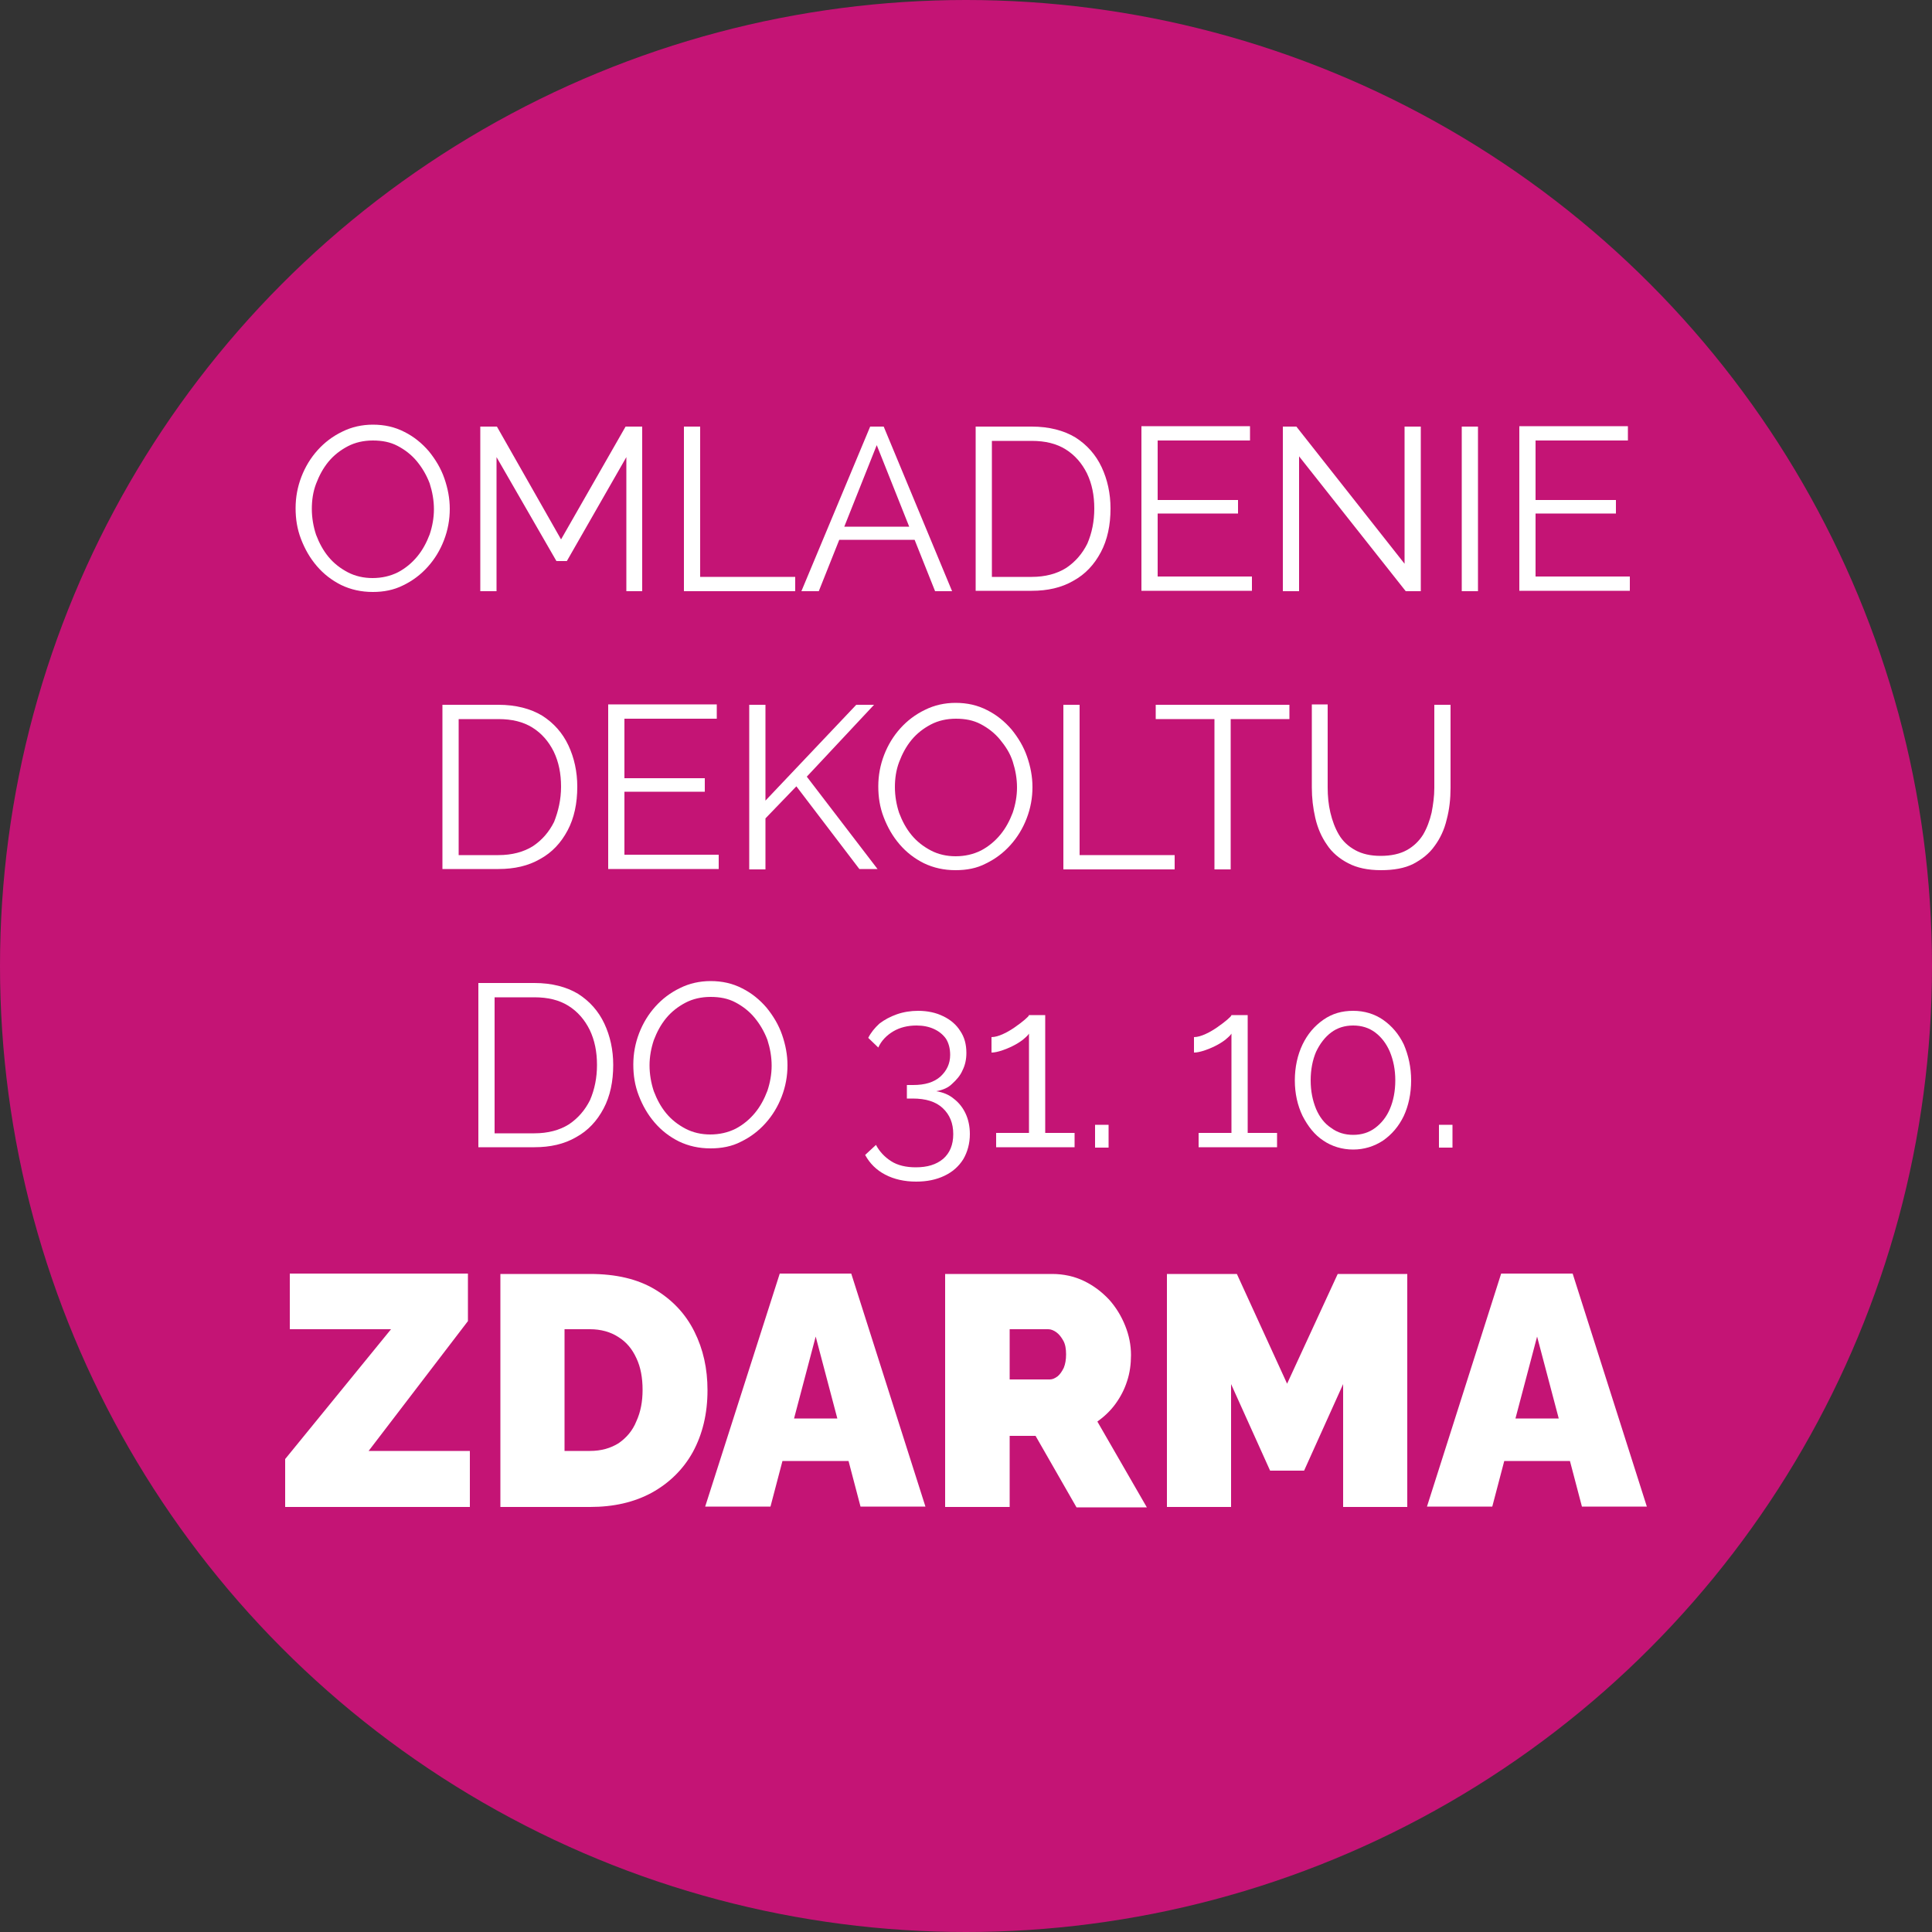
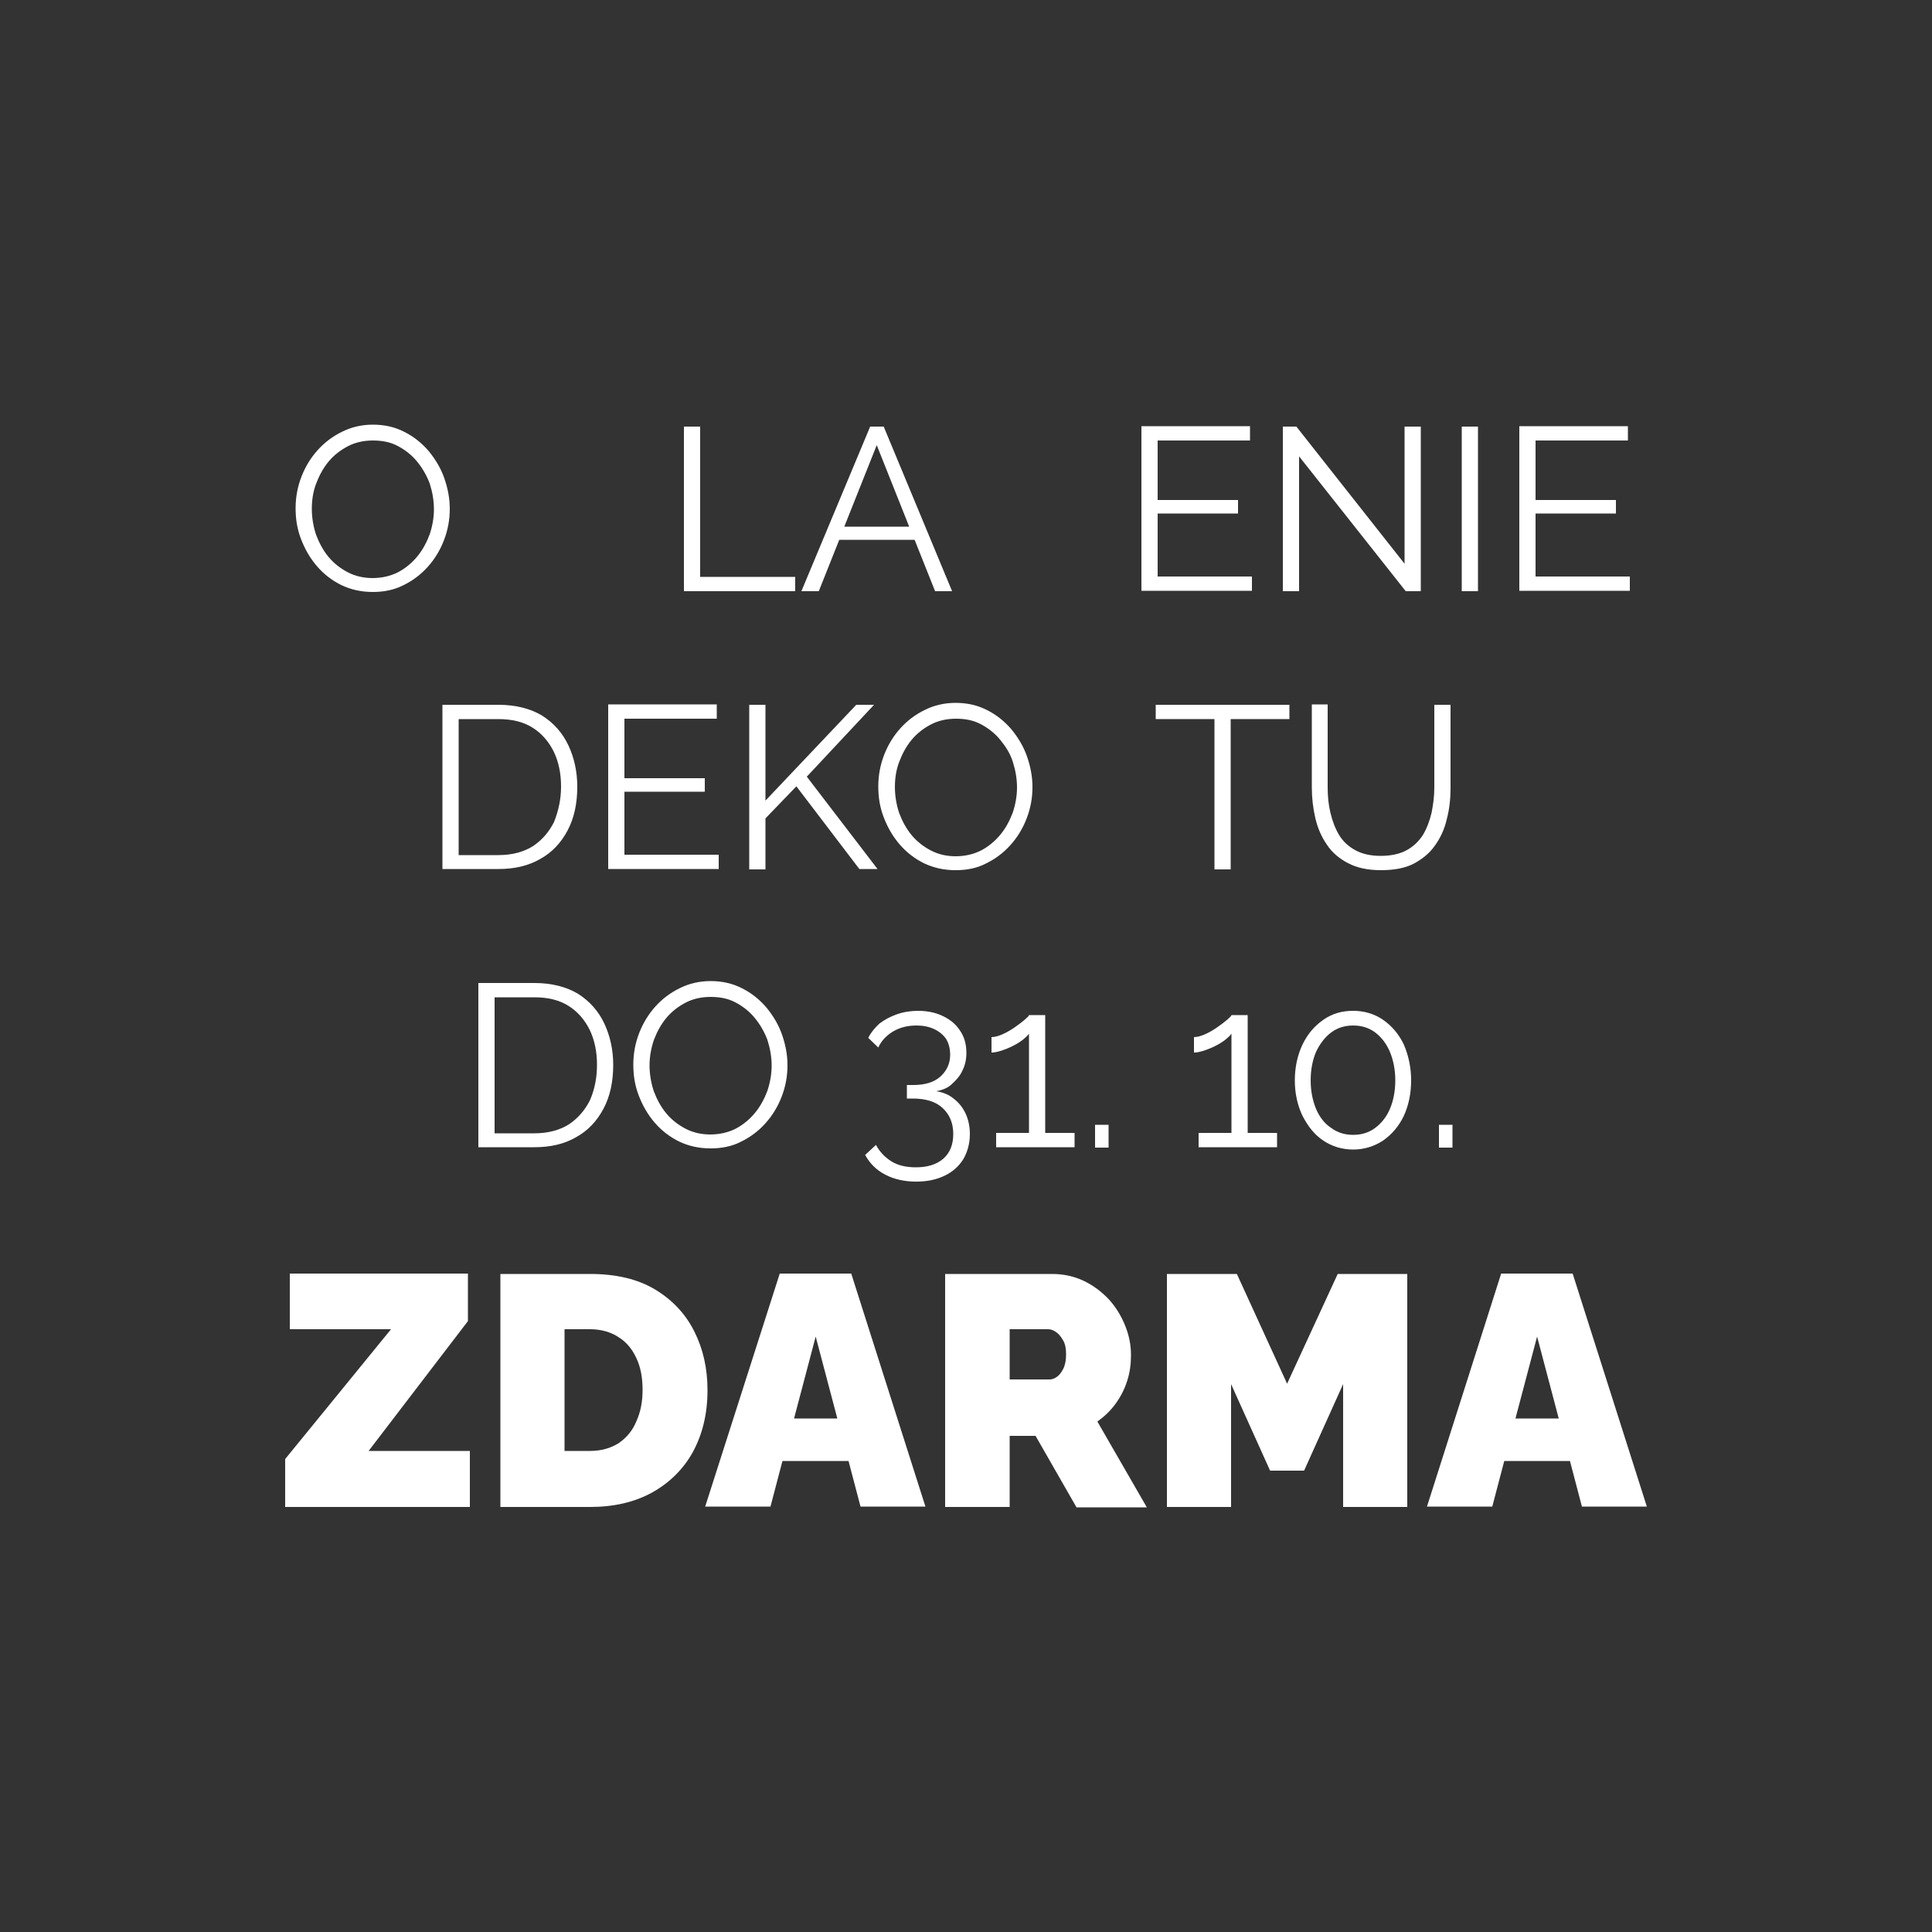
<svg xmlns="http://www.w3.org/2000/svg" id="Vrstva_1" x="0px" y="0px" viewBox="0 0 500 500" style="enable-background:new 0 0 500 500;" xml:space="preserve">
  <rect x="0" y="0" width="500" height="500" fill="#333333" stroke="none" />
  <style type="text/css">	.shjkkj0{fill:#C41475;}	.shjkkj1{fill:none;}	.shjkkj2{enable-background:new    ;}	.shjkkj3{fill:#FFFFFF;}</style>
-   <circle class="shjkkj0" cx="250" cy="250" r="250" />
  <rect x="40" y="95" class="shjkkj1" width="420" height="383" />
  <g class="shjkkj2">
    <path class="shjkkj3" d="M96.5,153.2c-3,0-5.7-0.6-8.2-1.8c-2.4-1.2-4.5-2.8-6.3-4.9c-1.8-2.1-3.1-4.4-4.1-7s-1.4-5.2-1.4-8  c0-2.8,0.5-5.5,1.5-8.1c1-2.6,2.4-4.9,4.2-6.9c1.8-2,3.9-3.6,6.4-4.8c2.4-1.2,5.1-1.8,7.9-1.8c3,0,5.7,0.6,8.2,1.9  c2.4,1.2,4.5,2.9,6.3,5c1.7,2.1,3.1,4.4,4,7s1.4,5.2,1.4,7.9c0,2.8-0.5,5.5-1.5,8.1c-1,2.6-2.4,4.9-4.2,6.9c-1.8,2-3.9,3.6-6.4,4.8  C101.9,152.7,99.3,153.2,96.5,153.2z M80.7,131.7c0,2.3,0.4,4.6,1.1,6.7c0.8,2.1,1.8,4,3.2,5.7c1.4,1.7,3.1,3,5,4  c1.9,1,4.1,1.5,6.4,1.5c2.4,0,4.6-0.5,6.6-1.5c1.9-1,3.6-2.4,5-4.1c1.4-1.7,2.4-3.6,3.2-5.7c0.7-2.1,1.1-4.3,1.1-6.5  c0-2.3-0.4-4.5-1.1-6.7c-0.8-2.1-1.9-4-3.3-5.7c-1.4-1.7-3.1-3-5-4s-4-1.4-6.4-1.4c-2.4,0-4.6,0.5-6.5,1.5c-1.9,1-3.6,2.3-5,4  c-1.4,1.7-2.4,3.6-3.2,5.7C81,127.3,80.7,129.5,80.7,131.7z" />
-     <path class="shjkkj3" d="M162.1,153v-34.7l-15.4,26.9H144l-15.5-26.9V153h-4.2v-42.6h4.3l16.6,29.2l16.7-29.2h4.3V153H162.1z" />
    <path class="shjkkj3" d="M177,153v-42.6h4.2v38.9h24.6v3.7H177z" />
    <path class="shjkkj3" d="M225.2,110.4h3.5l17.7,42.6H242l-5.3-13.3h-19.5l-5.3,13.3h-4.5L225.2,110.4z M235.3,136.3l-8.4-21.1  l-8.4,21.1H235.3z" />
-     <path class="shjkkj3" d="M252.5,153v-42.6H267c4.5,0,8.3,1,11.3,2.8c3,1.9,5.3,4.5,6.8,7.7c1.5,3.2,2.3,6.8,2.3,10.7  c0,4.3-0.8,8.1-2.5,11.3c-1.7,3.2-4,5.7-7.1,7.4c-3.1,1.8-6.7,2.6-10.8,2.6H252.5z M283.2,131.6c0-3.4-0.6-6.4-1.9-9.1  c-1.3-2.6-3.1-4.7-5.5-6.2c-2.4-1.5-5.3-2.2-8.8-2.2h-10.3v35.2H267c3.5,0,6.5-0.8,8.9-2.3c2.4-1.6,4.2-3.7,5.5-6.3  C282.6,137.9,283.2,134.9,283.2,131.6z" />
    <path class="shjkkj3" d="M324,149.2v3.7h-28.6v-42.6h28.1v3.7h-23.9v15.4h20.8v3.5h-20.8v16.3H324z" />
    <path class="shjkkj3" d="M336.2,118.1V153H332v-42.6h3.5l28,35.5v-35.5h4.2V153h-3.9L336.2,118.1z" />
    <path class="shjkkj3" d="M378.3,153v-42.6h4.2V153H378.3z" />
    <path class="shjkkj3" d="M421.8,149.2v3.7h-28.6v-42.6h28.1v3.7h-23.9v15.4h20.8v3.5h-20.8v16.3H421.8z" />
  </g>
  <g class="shjkkj2">
    <path class="shjkkj3" d="M114.5,225v-42.6H129c4.5,0,8.3,1,11.3,2.8c3,1.9,5.3,4.5,6.8,7.7c1.5,3.2,2.3,6.8,2.3,10.7  c0,4.3-0.8,8.1-2.5,11.3c-1.7,3.2-4,5.7-7.1,7.4c-3.1,1.8-6.7,2.6-10.8,2.6H114.5z M145.2,203.6c0-3.4-0.6-6.4-1.9-9.1  c-1.3-2.6-3.1-4.7-5.5-6.2s-5.3-2.2-8.8-2.2h-10.3v35.2H129c3.5,0,6.5-0.8,8.9-2.3c2.4-1.6,4.2-3.7,5.5-6.3  C144.5,209.9,145.2,206.9,145.2,203.6z" />
    <path class="shjkkj3" d="M186,221.2v3.7h-28.6v-42.6h28.1v3.7h-23.9v15.4h20.8v3.5h-20.8v16.3H186z" />
    <path class="shjkkj3" d="M193.9,225v-42.6h4.2v24.8l23.5-24.8h4.6L208.8,201l18.3,23.9h-4.7l-16.3-21.4l-8,8.3V225H193.9z" />
    <path class="shjkkj3" d="M247.3,225.2c-3,0-5.7-0.6-8.2-1.8c-2.4-1.2-4.5-2.8-6.3-4.9c-1.8-2.1-3.1-4.4-4.1-7s-1.4-5.2-1.4-8  c0-2.8,0.5-5.5,1.5-8.1c1-2.6,2.4-4.9,4.2-6.9c1.8-2,3.9-3.6,6.4-4.8c2.4-1.2,5.1-1.8,7.9-1.8c3,0,5.7,0.6,8.2,1.9  c2.4,1.2,4.5,2.9,6.3,5c1.7,2.1,3.1,4.4,4,7s1.4,5.2,1.4,7.9c0,2.8-0.5,5.5-1.5,8.1s-2.4,4.9-4.2,6.9c-1.8,2-3.9,3.6-6.4,4.8  C252.8,224.7,250.2,225.2,247.3,225.2z M231.6,203.7c0,2.3,0.4,4.6,1.1,6.7c0.8,2.1,1.8,4,3.2,5.7c1.4,1.7,3.1,3,5,4  c1.9,1,4.1,1.5,6.4,1.5c2.4,0,4.6-0.5,6.6-1.5c1.9-1,3.6-2.4,5-4.1s2.4-3.6,3.2-5.7c0.7-2.1,1.1-4.3,1.1-6.5c0-2.3-0.4-4.5-1.1-6.7  s-1.9-4-3.3-5.7c-1.4-1.7-3.1-3-5-4s-4-1.4-6.4-1.4c-2.4,0-4.6,0.5-6.5,1.5c-1.9,1-3.6,2.3-5,4c-1.4,1.7-2.4,3.6-3.2,5.7  C231.9,199.3,231.6,201.5,231.6,203.7z" />
-     <path class="shjkkj3" d="M275.2,225v-42.6h4.2v38.9H304v3.7H275.2z" />
    <path class="shjkkj3" d="M333.7,186.1h-15.2V225h-4.2v-38.9h-15.2v-3.7h34.6V186.1z" />
-     <path class="shjkkj3" d="M357.4,225.2c-3.4,0-6.2-0.6-8.5-1.8c-2.3-1.2-4.2-2.8-5.5-4.8c-1.4-2-2.4-4.3-3-6.9c-0.6-2.6-0.9-5.2-0.9-7.9  v-21.5h4.1v21.5c0,2.2,0.2,4.4,0.7,6.5s1.2,4,2.2,5.7c1,1.7,2.4,3,4.2,4c1.8,1,4,1.5,6.6,1.5c2.7,0,5-0.5,6.8-1.5  c1.8-1,3.2-2.4,4.2-4c1-1.7,1.7-3.6,2.2-5.7c0.4-2.1,0.7-4.2,0.7-6.4v-21.5h4.2v21.5c0,2.8-0.3,5.6-1,8.2c-0.6,2.6-1.7,4.9-3.1,6.8  c-1.4,2-3.3,3.5-5.6,4.7C363.5,224.7,360.7,225.2,357.4,225.2z" />
+     <path class="shjkkj3" d="M357.4,225.2c-3.4,0-6.2-0.6-8.5-1.8c-2.3-1.2-4.2-2.8-5.5-4.8c-1.4-2-2.4-4.3-3-6.9c-0.6-2.6-0.9-5.2-0.9-7.9  v-21.5h4.1v21.5c0,2.2,0.2,4.4,0.7,6.5s1.2,4,2.2,5.7c1,1.7,2.4,3,4.2,4c1.8,1,4,1.5,6.6,1.5c2.7,0,5-0.5,6.8-1.5  c1.8-1,3.2-2.4,4.2-4c1-1.7,1.7-3.6,2.2-5.7c0.4-2.1,0.7-4.2,0.7-6.4v-21.5h4.2v21.5c0,2.8-0.3,5.6-1,8.2c-0.6,2.6-1.7,4.9-3.1,6.8  c-1.4,2-3.3,3.5-5.6,4.7C363.5,224.7,360.7,225.2,357.4,225.2" />
  </g>
  <g class="shjkkj2">
    <path class="shjkkj3" d="M123.8,297v-42.6h14.5c4.5,0,8.3,1,11.3,2.8c3,1.9,5.3,4.5,6.8,7.7c1.5,3.2,2.3,6.8,2.3,10.7  c0,4.3-0.8,8.1-2.5,11.3c-1.7,3.2-4,5.7-7.1,7.4c-3.1,1.8-6.7,2.6-10.8,2.6H123.8z M154.5,275.6c0-3.4-0.6-6.4-1.9-9.1  c-1.3-2.6-3.1-4.7-5.5-6.2s-5.3-2.2-8.8-2.2H128v35.2h10.3c3.5,0,6.5-0.8,8.9-2.3c2.4-1.6,4.2-3.7,5.5-6.3  C153.9,281.9,154.5,278.9,154.5,275.6z" />
    <path class="shjkkj3" d="M183.9,297.2c-3,0-5.7-0.6-8.2-1.8c-2.4-1.2-4.5-2.8-6.3-4.9c-1.8-2.1-3.1-4.4-4.1-7s-1.4-5.2-1.4-8  c0-2.8,0.5-5.5,1.5-8.1c1-2.6,2.4-4.9,4.2-6.9c1.8-2,3.9-3.6,6.4-4.8c2.4-1.2,5.1-1.8,7.9-1.8c3,0,5.7,0.6,8.2,1.9  c2.4,1.2,4.5,2.9,6.3,5c1.7,2.1,3.1,4.4,4,7s1.4,5.2,1.4,7.9c0,2.8-0.5,5.5-1.5,8.1c-1,2.6-2.4,4.9-4.2,6.9c-1.8,2-3.9,3.6-6.4,4.8  C189.4,296.7,186.7,297.2,183.9,297.2z M168.1,275.7c0,2.3,0.4,4.6,1.1,6.7c0.8,2.1,1.8,4,3.2,5.7c1.4,1.7,3.1,3,5,4  c1.9,1,4.1,1.5,6.4,1.5c2.4,0,4.6-0.5,6.6-1.5c1.9-1,3.6-2.4,5-4.1c1.4-1.7,2.4-3.6,3.2-5.7c0.7-2.1,1.1-4.3,1.1-6.5  c0-2.3-0.4-4.5-1.1-6.7c-0.8-2.1-1.9-4-3.3-5.7c-1.4-1.7-3.1-3-5-4s-4-1.4-6.4-1.4c-2.4,0-4.6,0.5-6.5,1.5c-1.9,1-3.6,2.3-5,4  c-1.4,1.7-2.4,3.6-3.2,5.7C168.5,271.3,168.1,273.5,168.1,275.7z" />
    <path class="shjkkj3" d="M242.3,282.4c1.8,0.3,3.3,0.9,4.6,2c1.3,1,2.3,2.3,3,3.8s1.1,3.3,1.1,5.3c0,2.4-0.6,4.6-1.7,6.5  c-1.2,1.9-2.8,3.3-4.9,4.3c-2.1,1-4.5,1.5-7.3,1.5c-3,0-5.7-0.6-8-1.8c-2.3-1.2-4-2.9-5.2-5.1l2.8-2.6c0.9,1.7,2.2,3.1,3.9,4.2  c1.7,1.1,3.9,1.6,6.4,1.6c3,0,5.3-0.7,7.1-2.2c1.7-1.5,2.6-3.6,2.6-6.4c0-2.8-0.9-5-2.7-6.7c-1.8-1.7-4.4-2.5-7.8-2.5h-1.5v-3.5  h1.6c3.1,0,5.4-0.7,7.1-2.2c1.6-1.5,2.5-3.3,2.5-5.6c0-1.7-0.4-3.1-1.1-4.2c-0.8-1.1-1.8-1.9-3.1-2.5c-1.3-0.6-2.8-0.9-4.5-0.9  c-2.3,0-4.3,0.5-6,1.5c-1.7,1-3.1,2.4-3.9,4.2l-2.6-2.5c0.7-1.4,1.7-2.6,2.9-3.7c1.3-1,2.8-1.8,4.5-2.4c1.7-0.6,3.6-0.9,5.5-0.9  c2.5,0,4.7,0.5,6.5,1.4c1.9,0.9,3.4,2.2,4.4,3.8c1.1,1.6,1.6,3.5,1.6,5.7c0,1.6-0.3,3.1-1,4.5c-0.6,1.4-1.6,2.5-2.7,3.5  C245.4,281.5,244,282.1,242.3,282.4z" />
    <path class="shjkkj3" d="M278.1,293.2v3.7h-20.3v-3.7h8.5v-25.7c-0.3,0.5-0.9,1-1.6,1.6c-0.8,0.6-1.6,1.1-2.6,1.6c-1,0.5-2,0.9-2.9,1.2  c-1,0.3-1.8,0.5-2.6,0.5v-4c0.9,0,1.9-0.3,3-0.8c1.1-0.5,2.1-1.1,3.1-1.8c1-0.7,1.8-1.3,2.5-1.9c0.7-0.6,1.1-1,1.1-1.2h4.2v30.5  H278.1z" />
    <path class="shjkkj3" d="M283.4,297v-5.9h3.5v5.9H283.4z" />
    <path class="shjkkj3" d="M330.5,293.2v3.7h-20.3v-3.7h8.5v-25.7c-0.3,0.5-0.9,1-1.6,1.6c-0.8,0.6-1.6,1.1-2.6,1.6c-1,0.5-2,0.9-2.9,1.2  c-1,0.3-1.8,0.5-2.6,0.5v-4c0.9,0,1.9-0.3,3-0.8c1.1-0.5,2.1-1.1,3.1-1.8c1-0.7,1.8-1.3,2.5-1.9c0.7-0.6,1.1-1,1.1-1.2h4.2v30.5  H330.5z" />
    <path class="shjkkj3" d="M365.2,279.6c0,3.5-0.7,6.6-1.9,9.2c-1.3,2.7-3.1,4.8-5.4,6.4c-2.3,1.5-4.9,2.3-7.7,2.3s-5.5-0.8-7.7-2.3  c-2.3-1.5-4-3.7-5.4-6.4c-1.3-2.7-2-5.8-2-9.2s0.7-6.6,2-9.3c1.3-2.7,3.1-4.8,5.4-6.4c2.3-1.6,4.8-2.3,7.7-2.3s5.5,0.8,7.7,2.3  c2.3,1.6,4.1,3.7,5.4,6.4C364.5,273.1,365.2,276.2,365.2,279.6z M361.1,279.6c0-2.8-0.5-5.2-1.4-7.4c-0.9-2.1-2.2-3.8-3.8-5  c-1.6-1.2-3.5-1.8-5.7-1.8s-4.1,0.6-5.7,1.8c-1.6,1.2-2.9,2.9-3.9,5c-0.9,2.1-1.4,4.6-1.4,7.4s0.5,5.2,1.4,7.4  c0.9,2.1,2.2,3.8,3.9,4.9c1.6,1.2,3.5,1.8,5.7,1.8s4.1-0.6,5.7-1.8c1.6-1.2,2.9-2.8,3.8-4.9C360.6,284.9,361.1,282.4,361.1,279.6z" />
    <path class="shjkkj3" d="M372.4,297v-5.9h3.5v5.9H372.4z" />
  </g>
  <g class="shjkkj2">
    <path class="shjkkj3" d="M73.8,377.6l27.4-33.6H75v-14.4h46.1v12.3l-25.7,33.6h26.2V390H73.8V377.6z" />
    <path class="shjkkj3" d="M129.5,390v-60.3h23.2c6.7,0,12.3,1.3,16.8,4c4.5,2.7,7.9,6.3,10.2,10.9c2.3,4.6,3.4,9.6,3.4,15.2  c0,6.1-1.3,11.4-3.8,16c-2.5,4.5-6.1,8-10.6,10.5c-4.6,2.5-9.9,3.7-16,3.7H129.5z M166.3,359.7c0-3.1-0.5-5.9-1.6-8.2  c-1.1-2.4-2.6-4.2-4.7-5.5c-2-1.3-4.5-2-7.3-2h-6.6v31.5h6.6c2.9,0,5.3-0.7,7.4-2c2-1.4,3.6-3.2,4.6-5.7  C165.8,365.4,166.3,362.7,166.3,359.7z" />
    <path class="shjkkj3" d="M201.8,329.6h18.5l19.2,60.3h-16.8l-3.1-11.8h-17.1l-3.1,11.8h-16.9L201.8,329.6z M216.7,367.1l-5.6-21.2  l-5.6,21.2H216.7z" />
    <path class="shjkkj3" d="M244.6,390v-60.3h27.7c2.9,0,5.7,0.6,8.2,1.8c2.5,1.2,4.6,2.8,6.5,4.8c1.8,2,3.2,4.3,4.2,6.8  c1,2.5,1.5,5,1.5,7.6c0,2.3-0.3,4.6-1,6.7c-0.7,2.2-1.7,4.1-3,5.9s-2.9,3.3-4.7,4.6l12.8,22.2h-18.2l-10.6-18.5h-6.7V390H244.6z   M261.2,357h10.5c0.7,0,1.3-0.3,2-0.8c0.6-0.5,1.1-1.2,1.6-2.2c0.4-1,0.6-2.1,0.6-3.5c0-1.4-0.2-2.6-0.7-3.5  c-0.5-0.9-1.1-1.7-1.8-2.2c-0.7-0.5-1.4-0.8-2.1-0.8h-10V357z" />
    <path class="shjkkj3" d="M347.6,390v-31.8l-10.1,22.4h-8.8l-10.1-22.4V390H302v-60.3h18.1l13,28.4l13.1-28.4h18V390H347.6z" />
    <path class="shjkkj3" d="M388.5,329.6H407l19.2,60.3h-16.8l-3.1-11.8h-17l-3.1,11.8h-16.9L388.5,329.6z M403.4,367.1l-5.6-21.2  l-5.6,21.2H403.4z" />
  </g>
</svg>